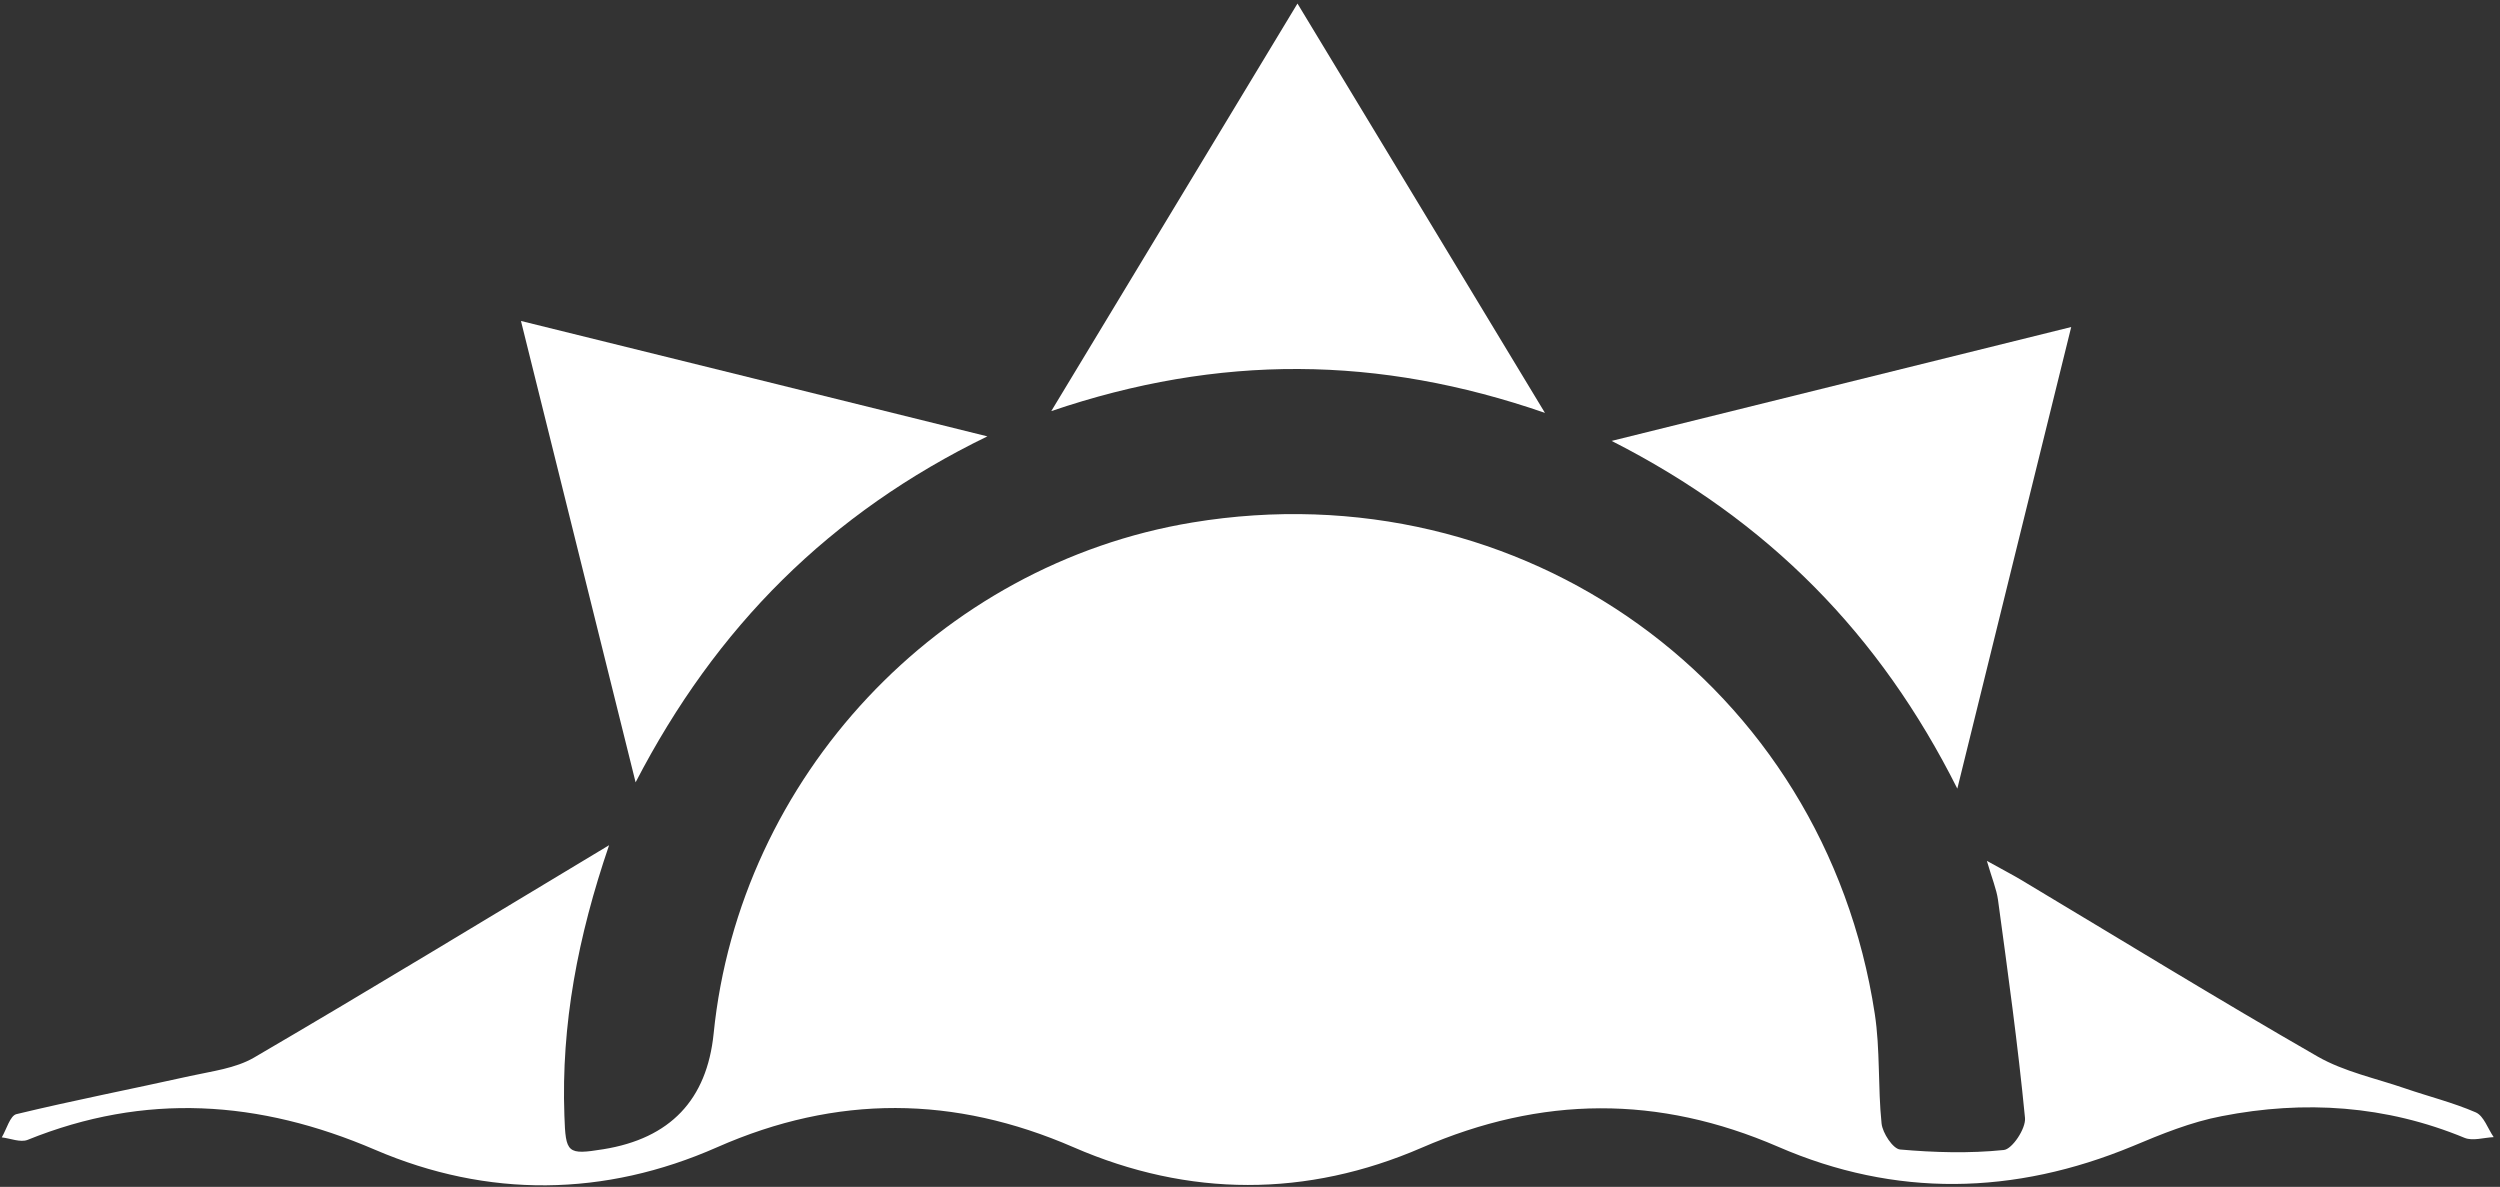
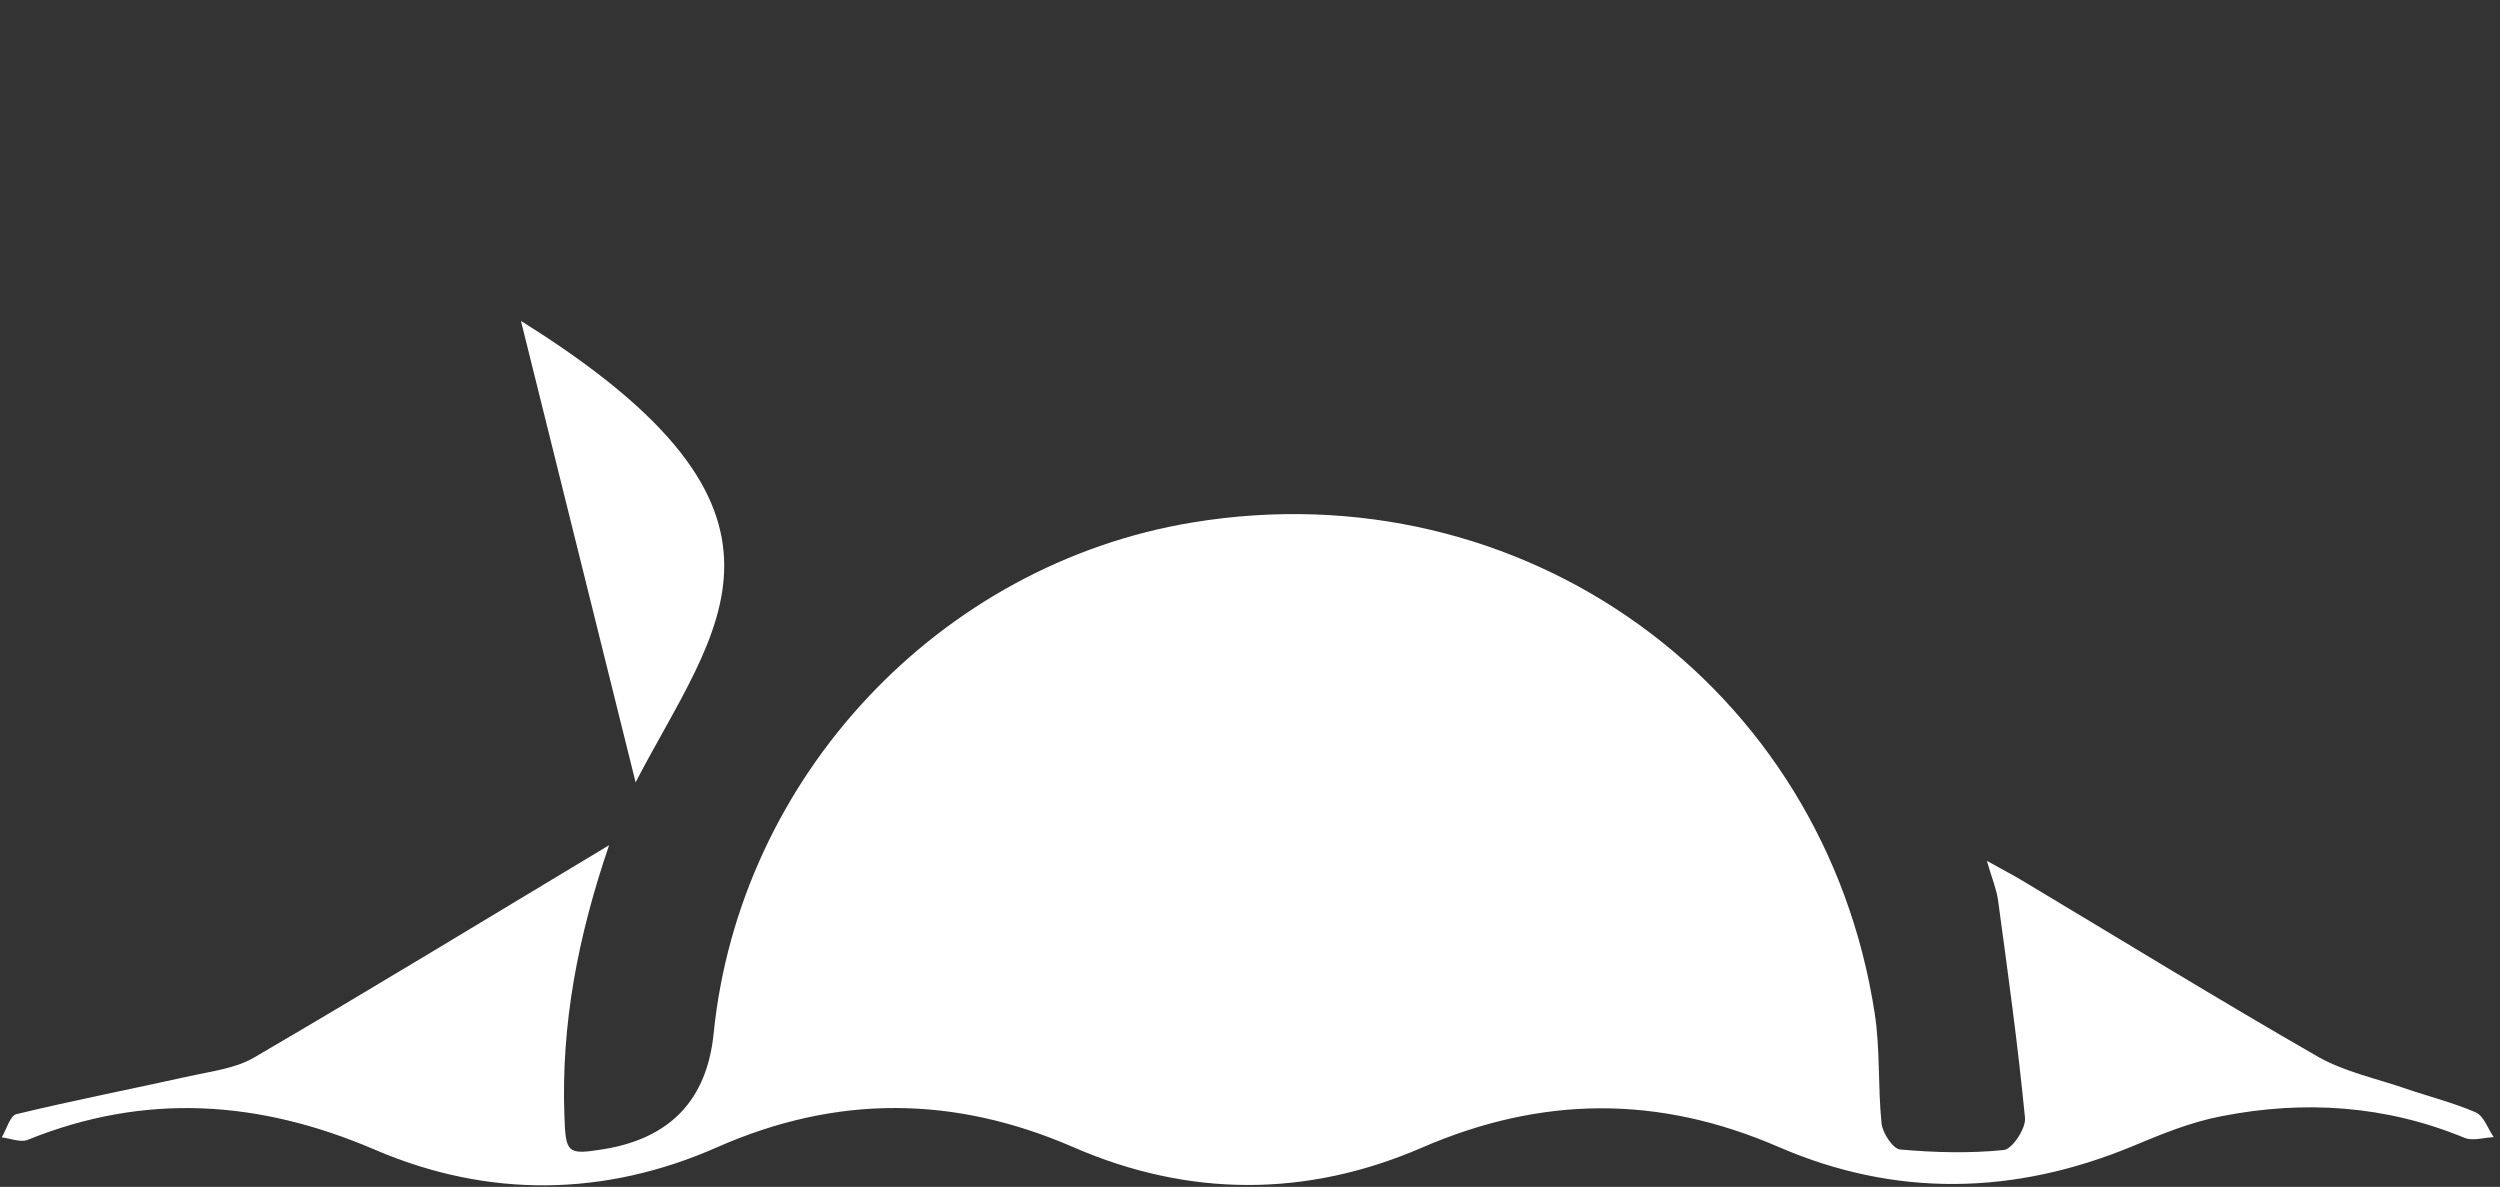
<svg xmlns="http://www.w3.org/2000/svg" width="99" height="47" viewBox="0 0 99 47" fill="none">
  <rect x="0" y="0" width="99" height="47" fill="#333333" stroke="none" />
  <path d="M24.12 33.47C22.88 37.1 22.22 40.57 22.35 44.18C22.4 45.67 22.46 45.74 23.89 45.51C26.537 45.084 27.993 43.557 28.26 40.93C29.28 30.78 37.18 22.35 47.22 20.69C60.29 18.53 72.25 27.12 74.24 40.14C74.46 41.57 74.36 43.04 74.51 44.49C74.55 44.87 74.96 45.49 75.24 45.52C76.6 45.64 77.99 45.68 79.35 45.54C79.68 45.51 80.23 44.69 80.19 44.27C79.91 41.38 79.51 38.5 79.12 35.63C79.06 35.21 78.89 34.81 78.68 34.09C79.27 34.42 79.66 34.62 80.03 34.84C83.94 37.18 87.83 39.57 91.78 41.84C92.83 42.44 94.08 42.7 95.24 43.1C96.17 43.42 97.14 43.66 98.04 44.05C98.36 44.19 98.52 44.7 98.75 45.03C98.36 45.05 97.92 45.19 97.6 45.06C94.48 43.77 91.25 43.56 87.98 44.2C86.77 44.43 85.59 44.91 84.45 45.39C79.76 47.33 75.06 47.43 70.41 45.41C65.67 43.36 61.05 43.39 56.3 45.45C51.75 47.42 47.08 47.42 42.51 45.43C37.79 43.38 33.14 43.34 28.4 45.43C23.94 47.4 19.32 47.45 14.85 45.53C10.26 43.56 5.74 43.26 1.09 45.14C0.81 45.25 0.41 45.08 0.07 45.04C0.26 44.72 0.4 44.18 0.65 44.12C2.93 43.57 5.24 43.12 7.53 42.61C8.39 42.42 9.32 42.31 10.06 41.88C14.7 39.17 19.29 36.37 24.12 33.47Z" fill="white" />
-   <path d="M25.17 30.98C23.63 24.79 22.16 18.88 20.63 12.71C26.82 14.24 32.82 15.72 39.1 17.28C32.85 20.32 28.36 24.82 25.17 30.98Z" fill="white" />
-   <path d="M51.38 0.14C54.7 5.63 57.86 10.85 61.18 16.35C54.59 14.07 48.28 14.02 41.63 16.28C44.93 10.81 48.06 5.64 51.38 0.14Z" fill="white" />
-   <path d="M82.02 12.95C80.51 19.08 79.04 25 77.51 31.23C74.45 25.13 70.04 20.62 63.82 17.46C70.03 15.92 75.91 14.46 82.02 12.95Z" fill="white" />
+   <path d="M25.17 30.98C23.63 24.79 22.16 18.88 20.63 12.71C32.85 20.32 28.36 24.82 25.17 30.98Z" fill="white" />
</svg>